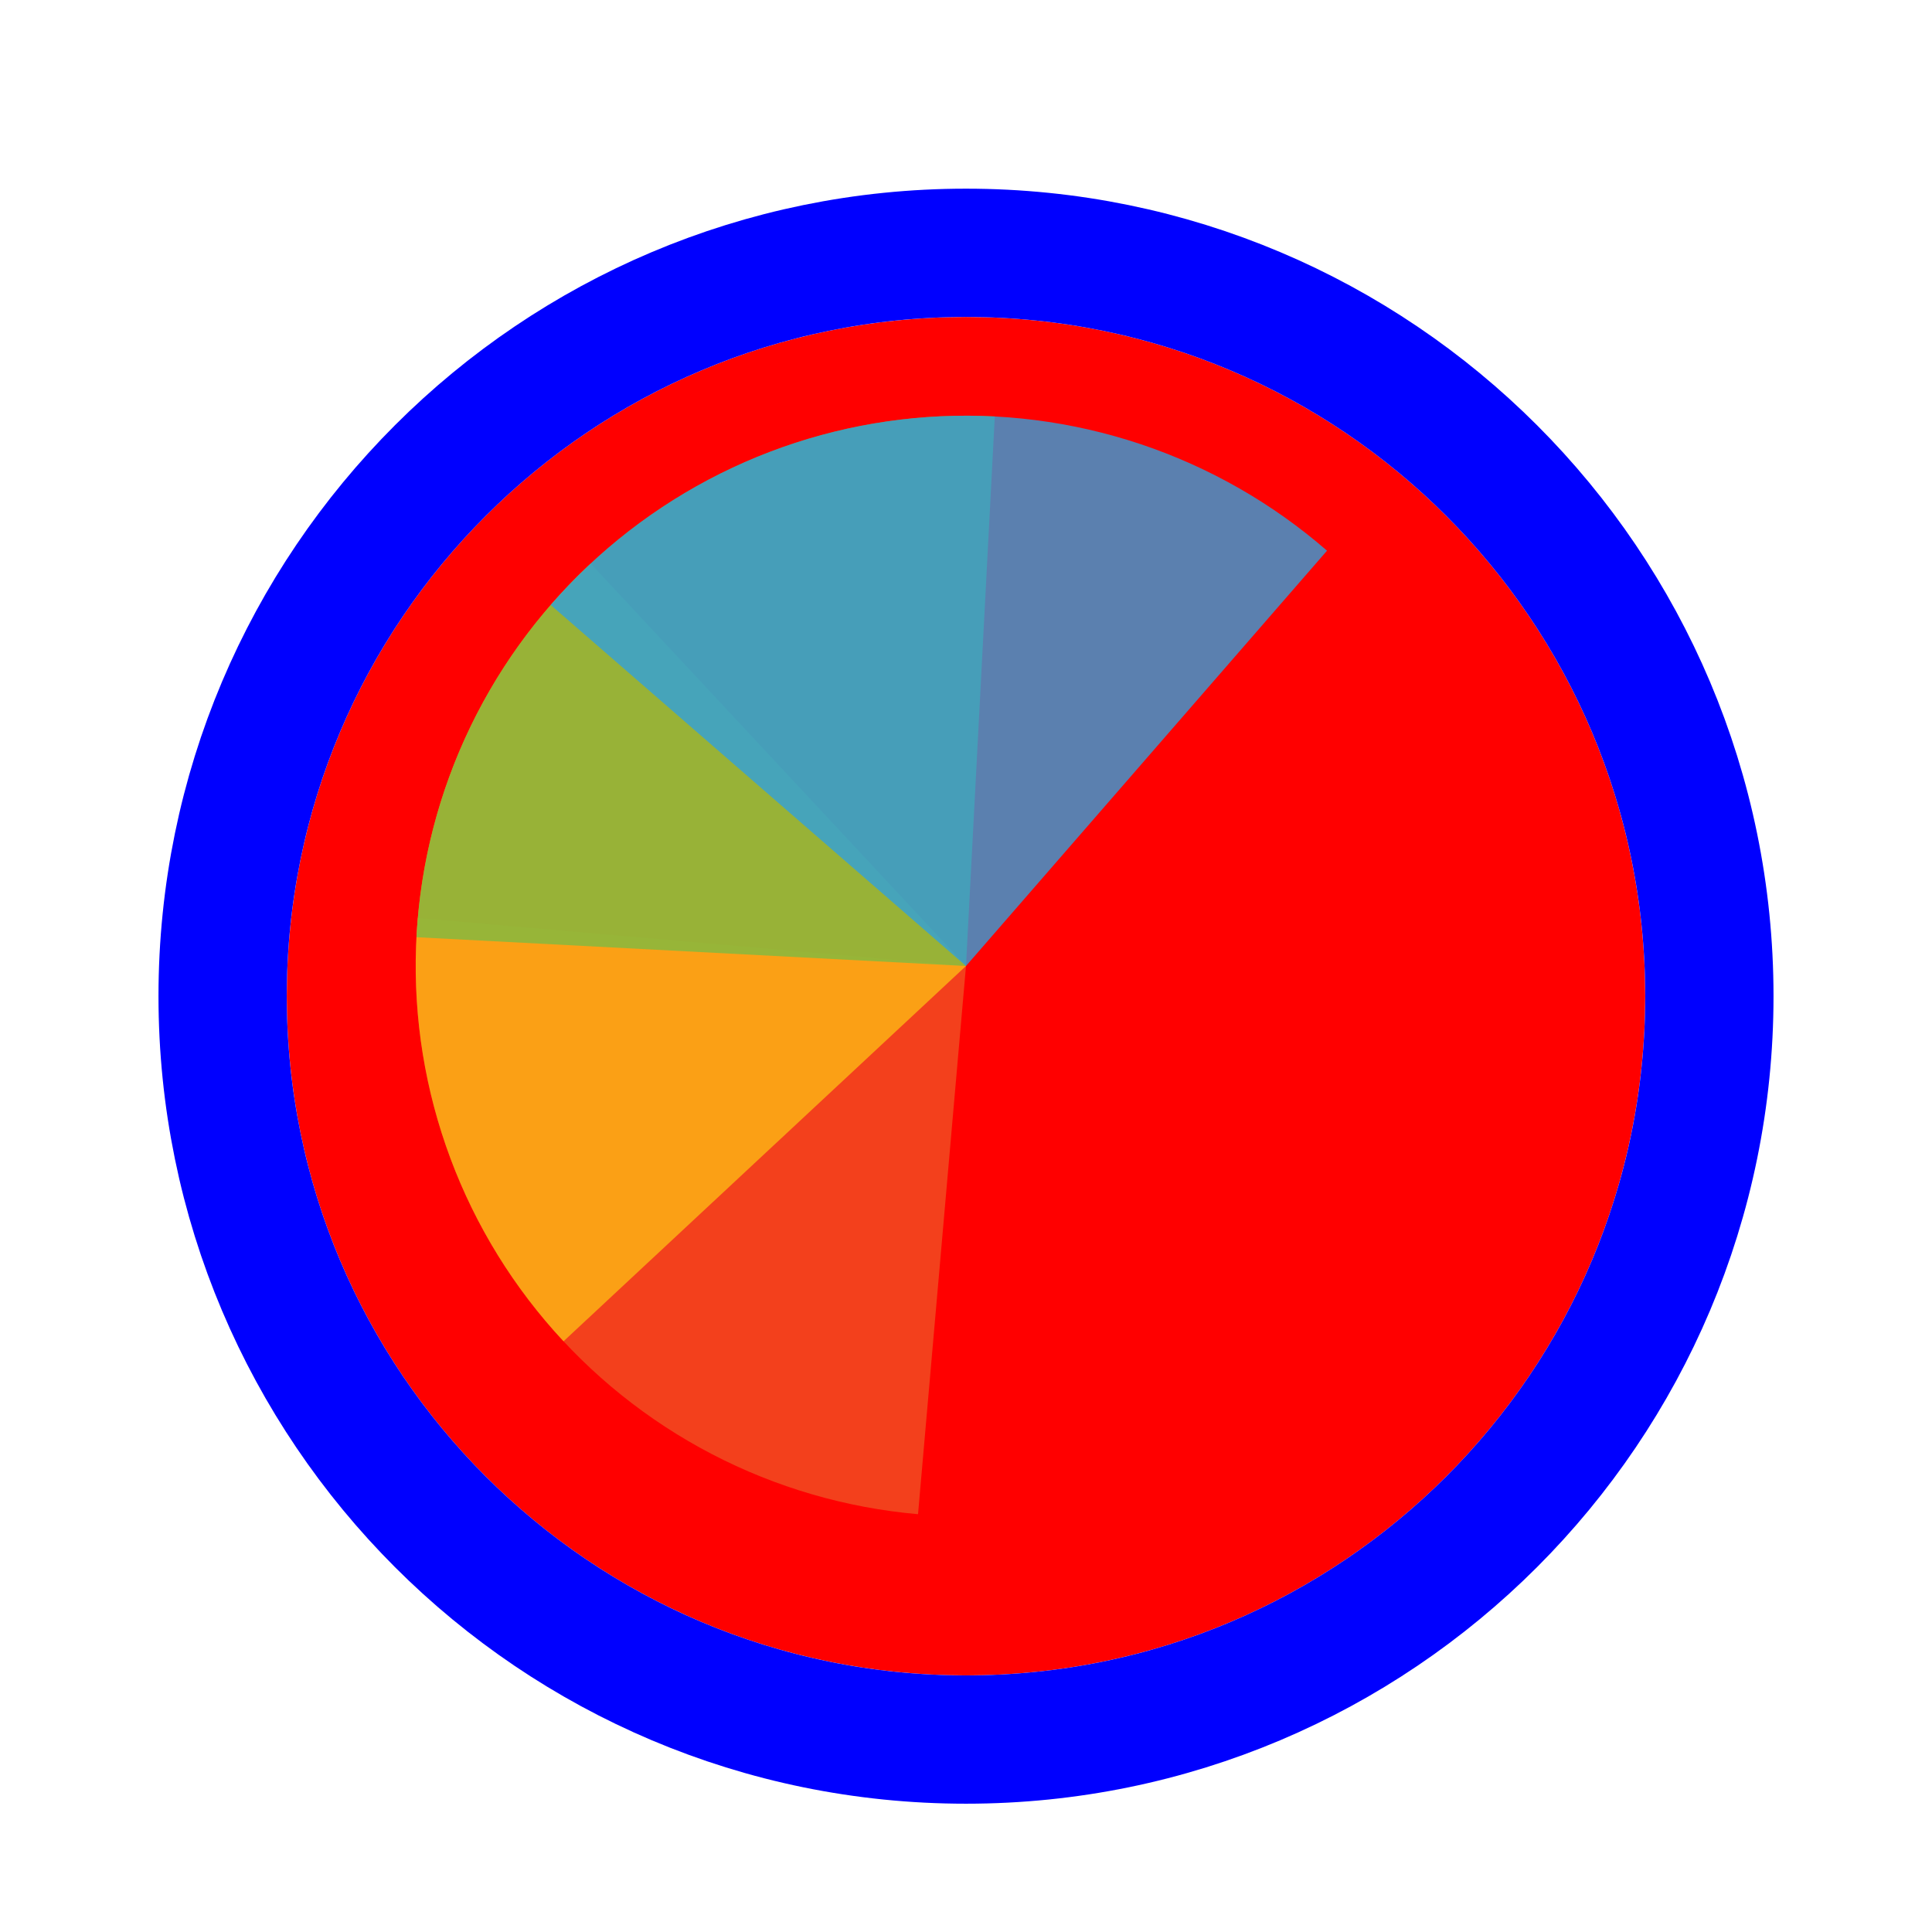
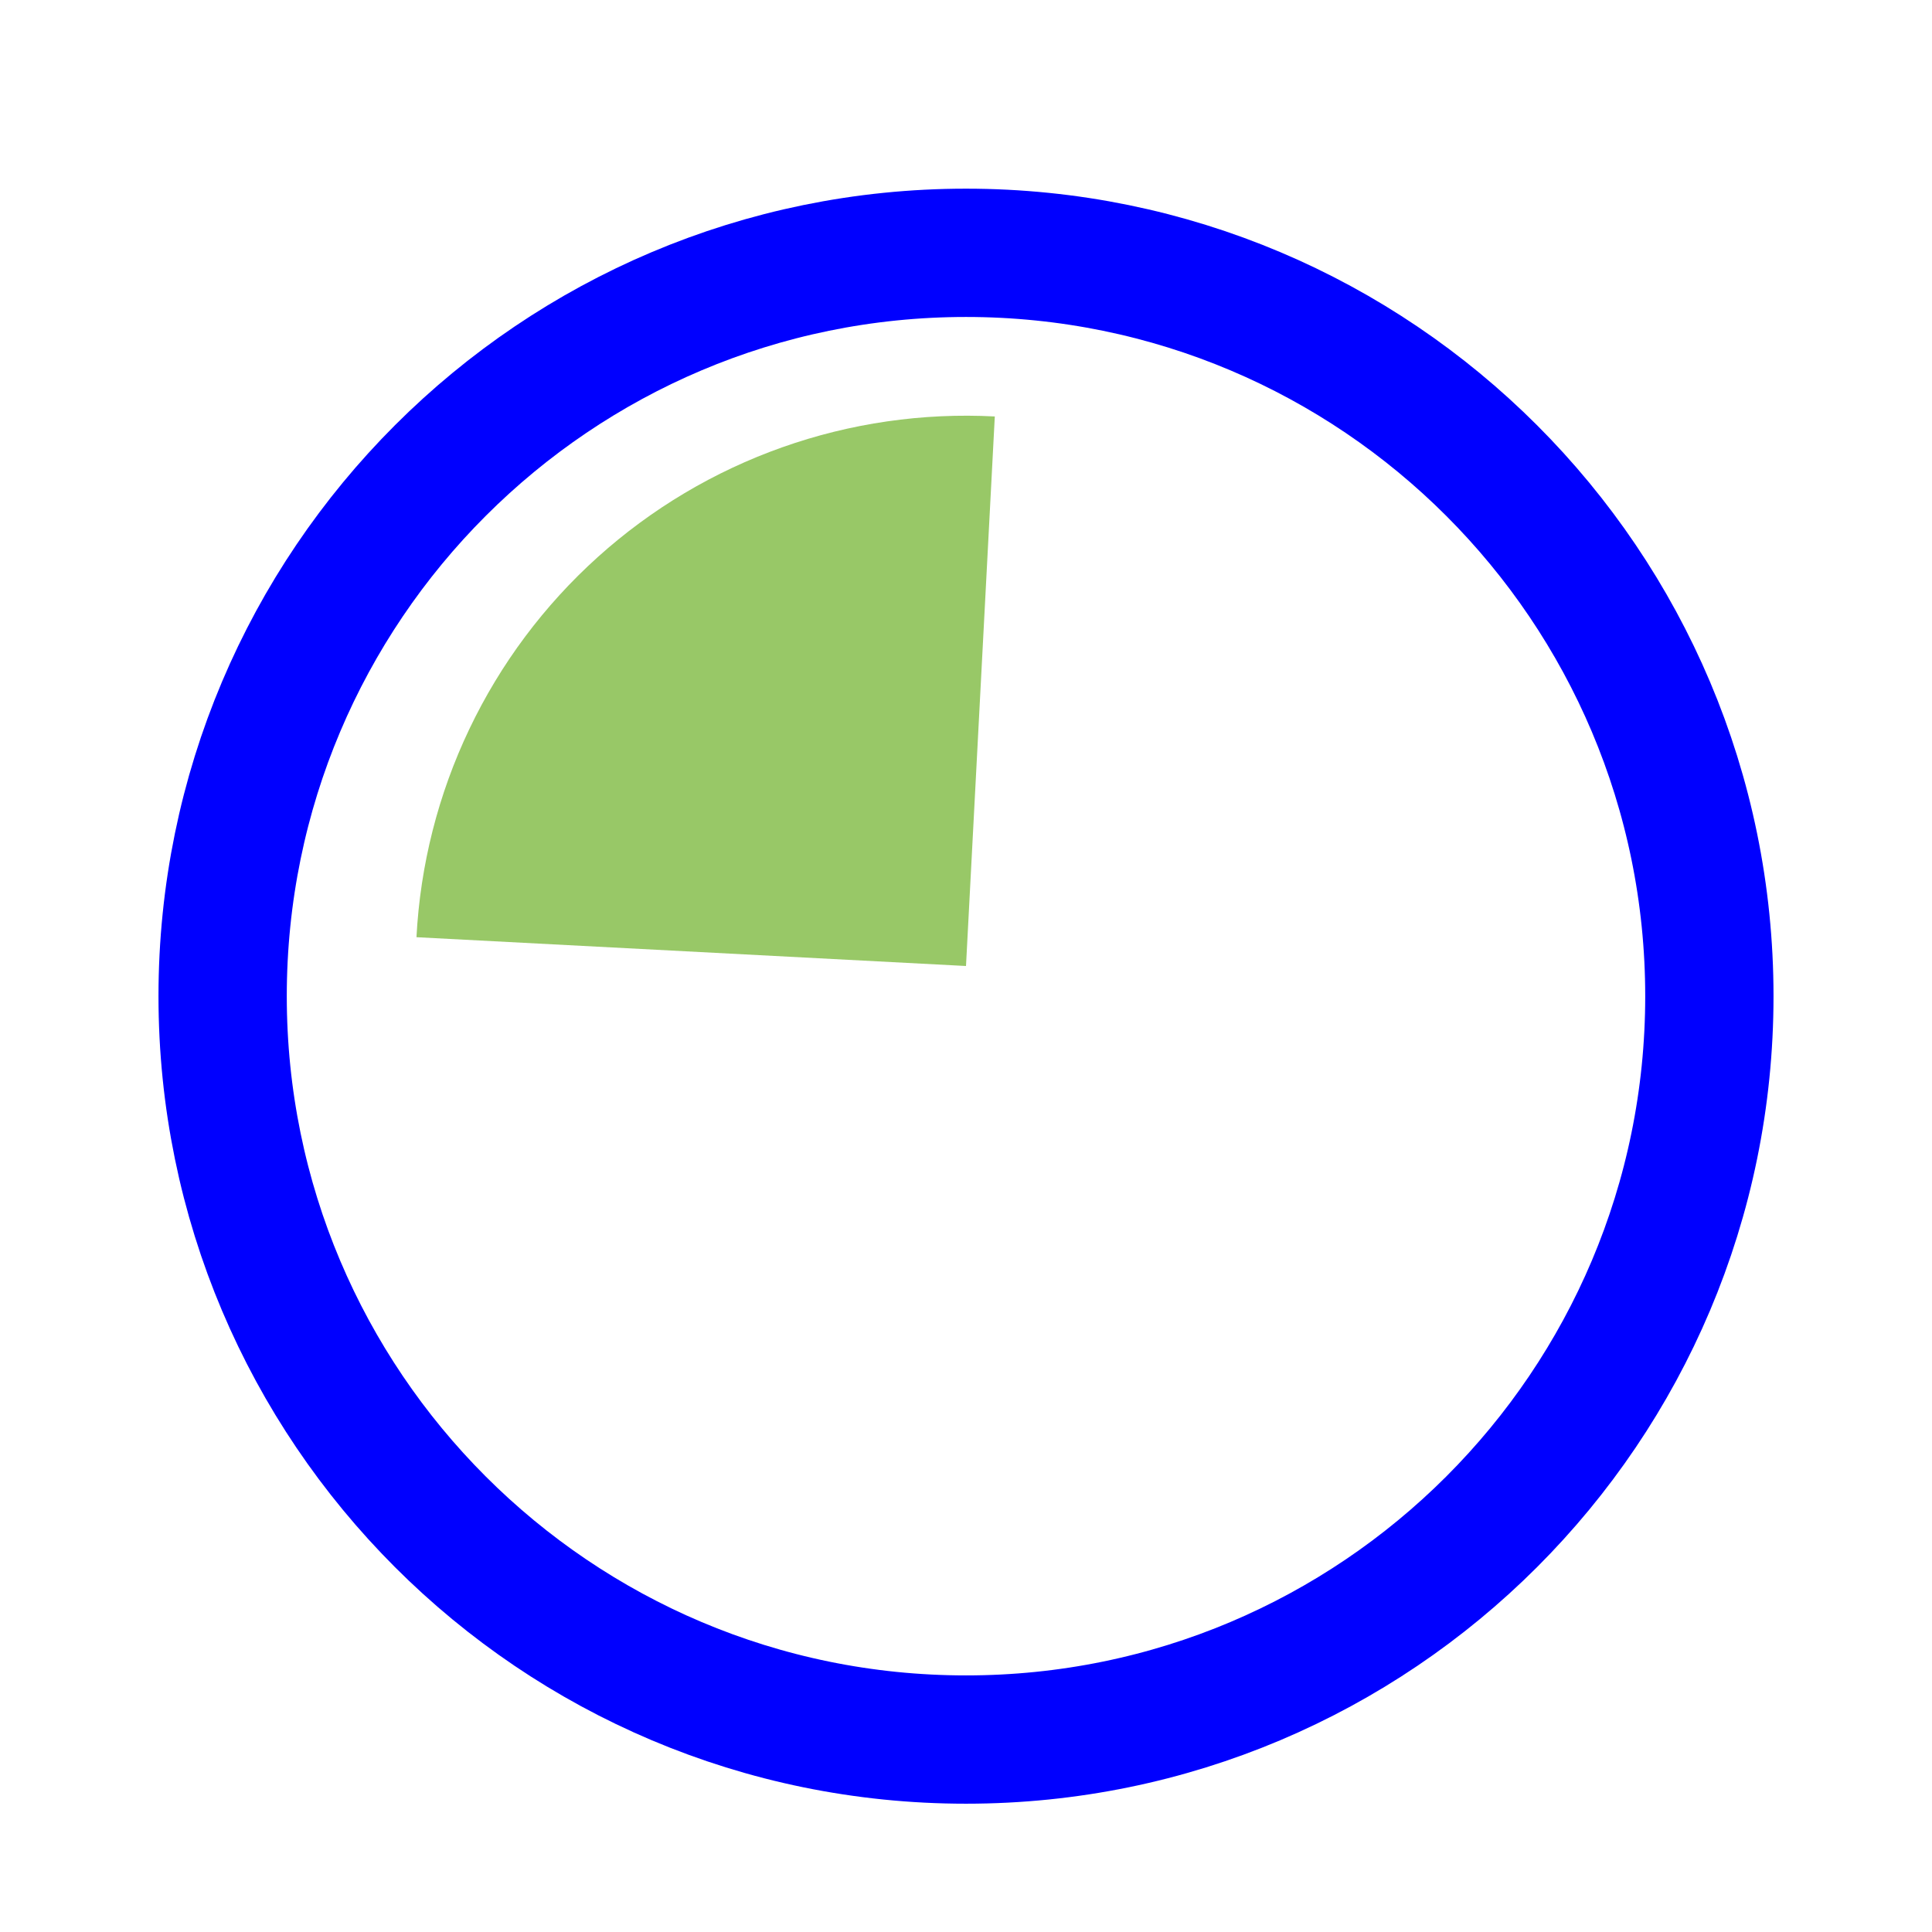
<svg xmlns="http://www.w3.org/2000/svg" width="256" height="256" viewBox="0 0 256 256" fill="none">
  <g filter="url(#filter0_d_60_5414)">
-     <path d="M218 128C218 177.706 177.706 218 128 218C78.294 218 38 177.706 38 128C38 78.294 78.294 38 128 38C177.706 38 218 78.294 218 128Z" fill="#FF0000" />
    <path d="M128 226.5C182.4 226.5 226.5 182.4 226.5 128C226.5 73.6 182.4 29.5 128 29.5C73.6 29.5 29.5 73.6 29.5 128C29.5 182.4 73.6 226.5 128 226.5Z" stroke="#0000FF" stroke-width="17" />
  </g>
-   <path d="M121.644 200.639L128 128L55.361 121.645C54.526 131.184 55.578 140.794 58.458 149.926C61.337 159.058 65.987 167.534 72.142 174.87C78.297 182.205 85.837 188.256 94.33 192.678C102.824 197.099 112.105 199.804 121.644 200.639Z" fill="#F05024" fill-opacity="0.8" />
-   <path d="M78.271 74.672L128 128L74.672 177.729C68.141 170.726 63.054 162.505 59.701 153.536C56.347 144.567 54.793 135.025 55.127 125.455C55.462 115.885 57.678 106.475 61.648 97.762C65.62 89.048 71.268 81.202 78.271 74.672Z" fill="#FCB813" fill-opacity="0.8" />
  <path d="M55.184 124.184L128 128L131.816 55.183C122.254 54.682 112.687 56.069 103.66 59.266C94.634 62.462 86.326 67.405 79.21 73.812C72.094 80.22 66.309 87.966 62.187 96.609C58.064 105.251 55.685 114.622 55.184 124.184Z" fill="#7EBA41" fill-opacity="0.8" />
-   <path d="M175.837 72.969L128 128L72.969 80.162C79.251 72.936 86.895 67.017 95.464 62.745C104.034 58.472 113.361 55.929 122.913 55.261C132.466 54.593 142.056 55.813 151.136 58.852C160.217 61.89 168.611 66.687 175.837 72.969Z" fill="#32A0DA" fill-opacity="0.8" />
  <defs>
    <filter id="filter0_d_60_5414" x="17" y="21" width="222" height="222" filterUnits="userSpaceOnUse" color-interpolation-filters="sRGB">
      <feFlood flood-opacity="0" result="BackgroundImageFix" />
      <feColorMatrix in="SourceAlpha" type="matrix" values="0 0 0 0 0 0 0 0 0 0 0 0 0 0 0 0 0 0 127 0" result="hardAlpha" />
      <feOffset dy="4" />
      <feGaussianBlur stdDeviation="2" />
      <feComposite in2="hardAlpha" operator="out" />
      <feColorMatrix type="matrix" values="0 0 0 0 0 0 0 0 0 0 0 0 0 0 0 0 0 0 0.25 0" />
      <feBlend mode="normal" in2="BackgroundImageFix" result="effect1_dropShadow_60_5414" />
      <feBlend mode="normal" in="SourceGraphic" in2="effect1_dropShadow_60_5414" result="shape" />
    </filter>
  </defs>
</svg>